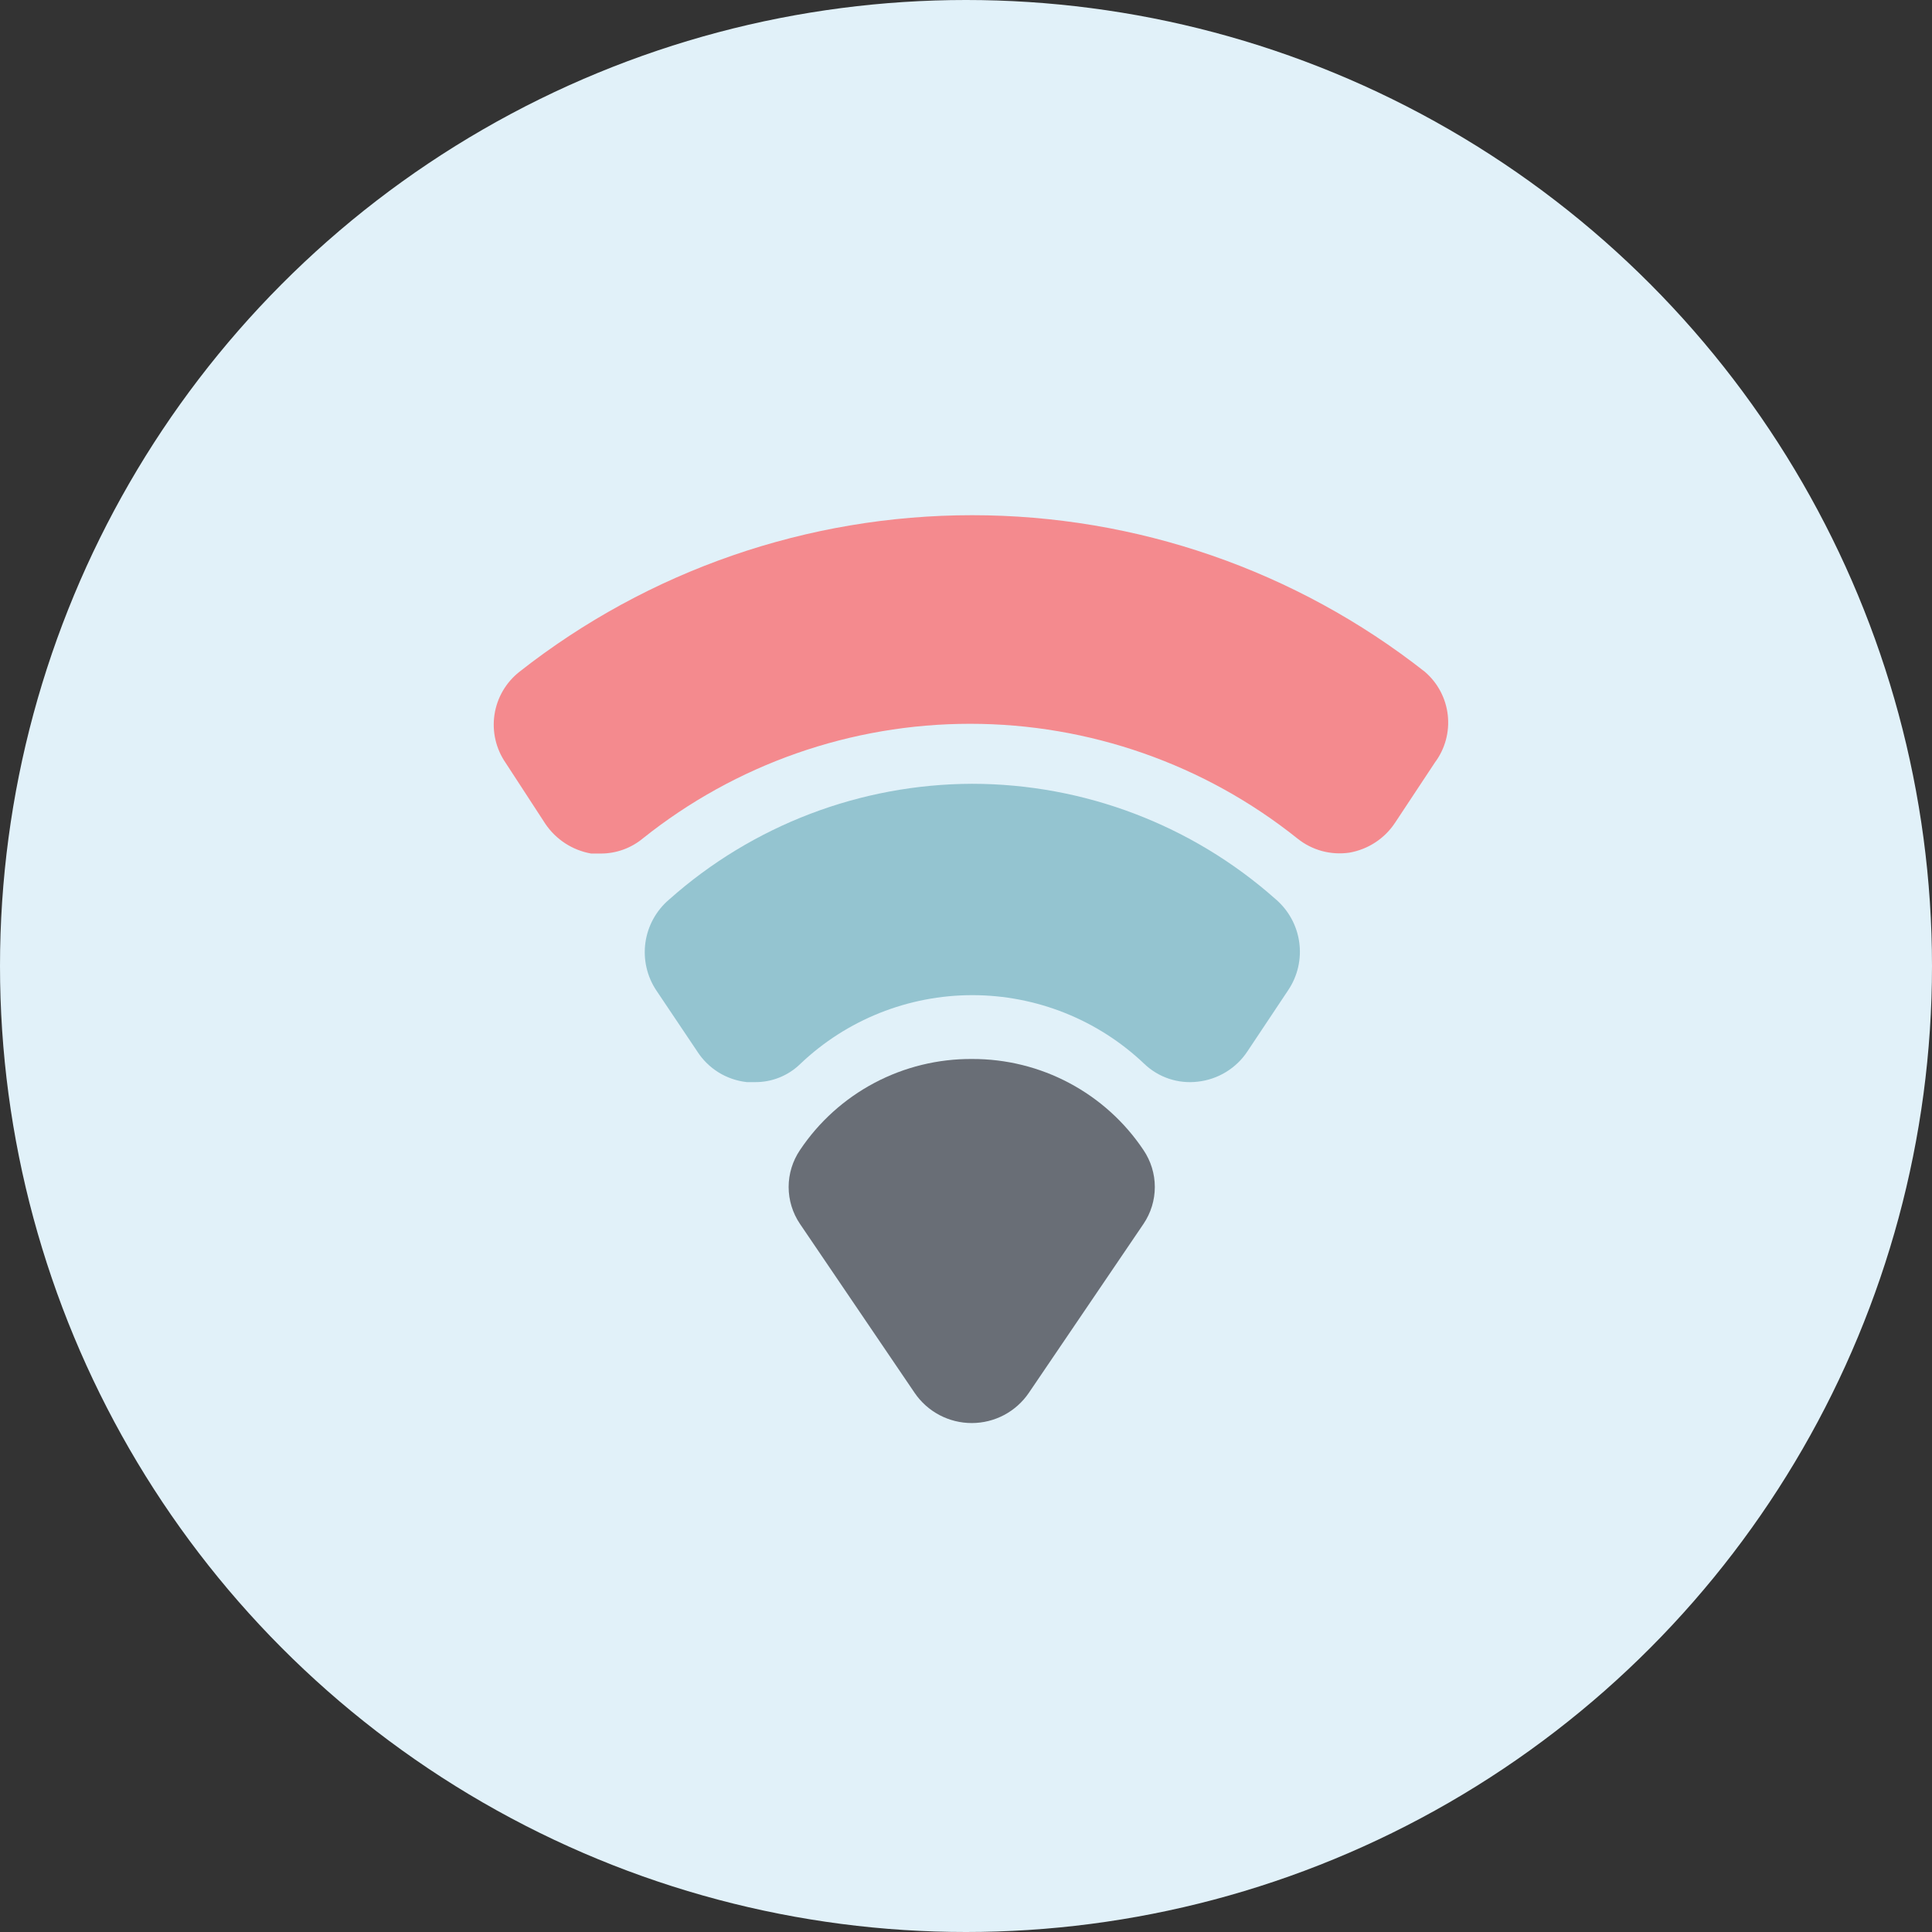
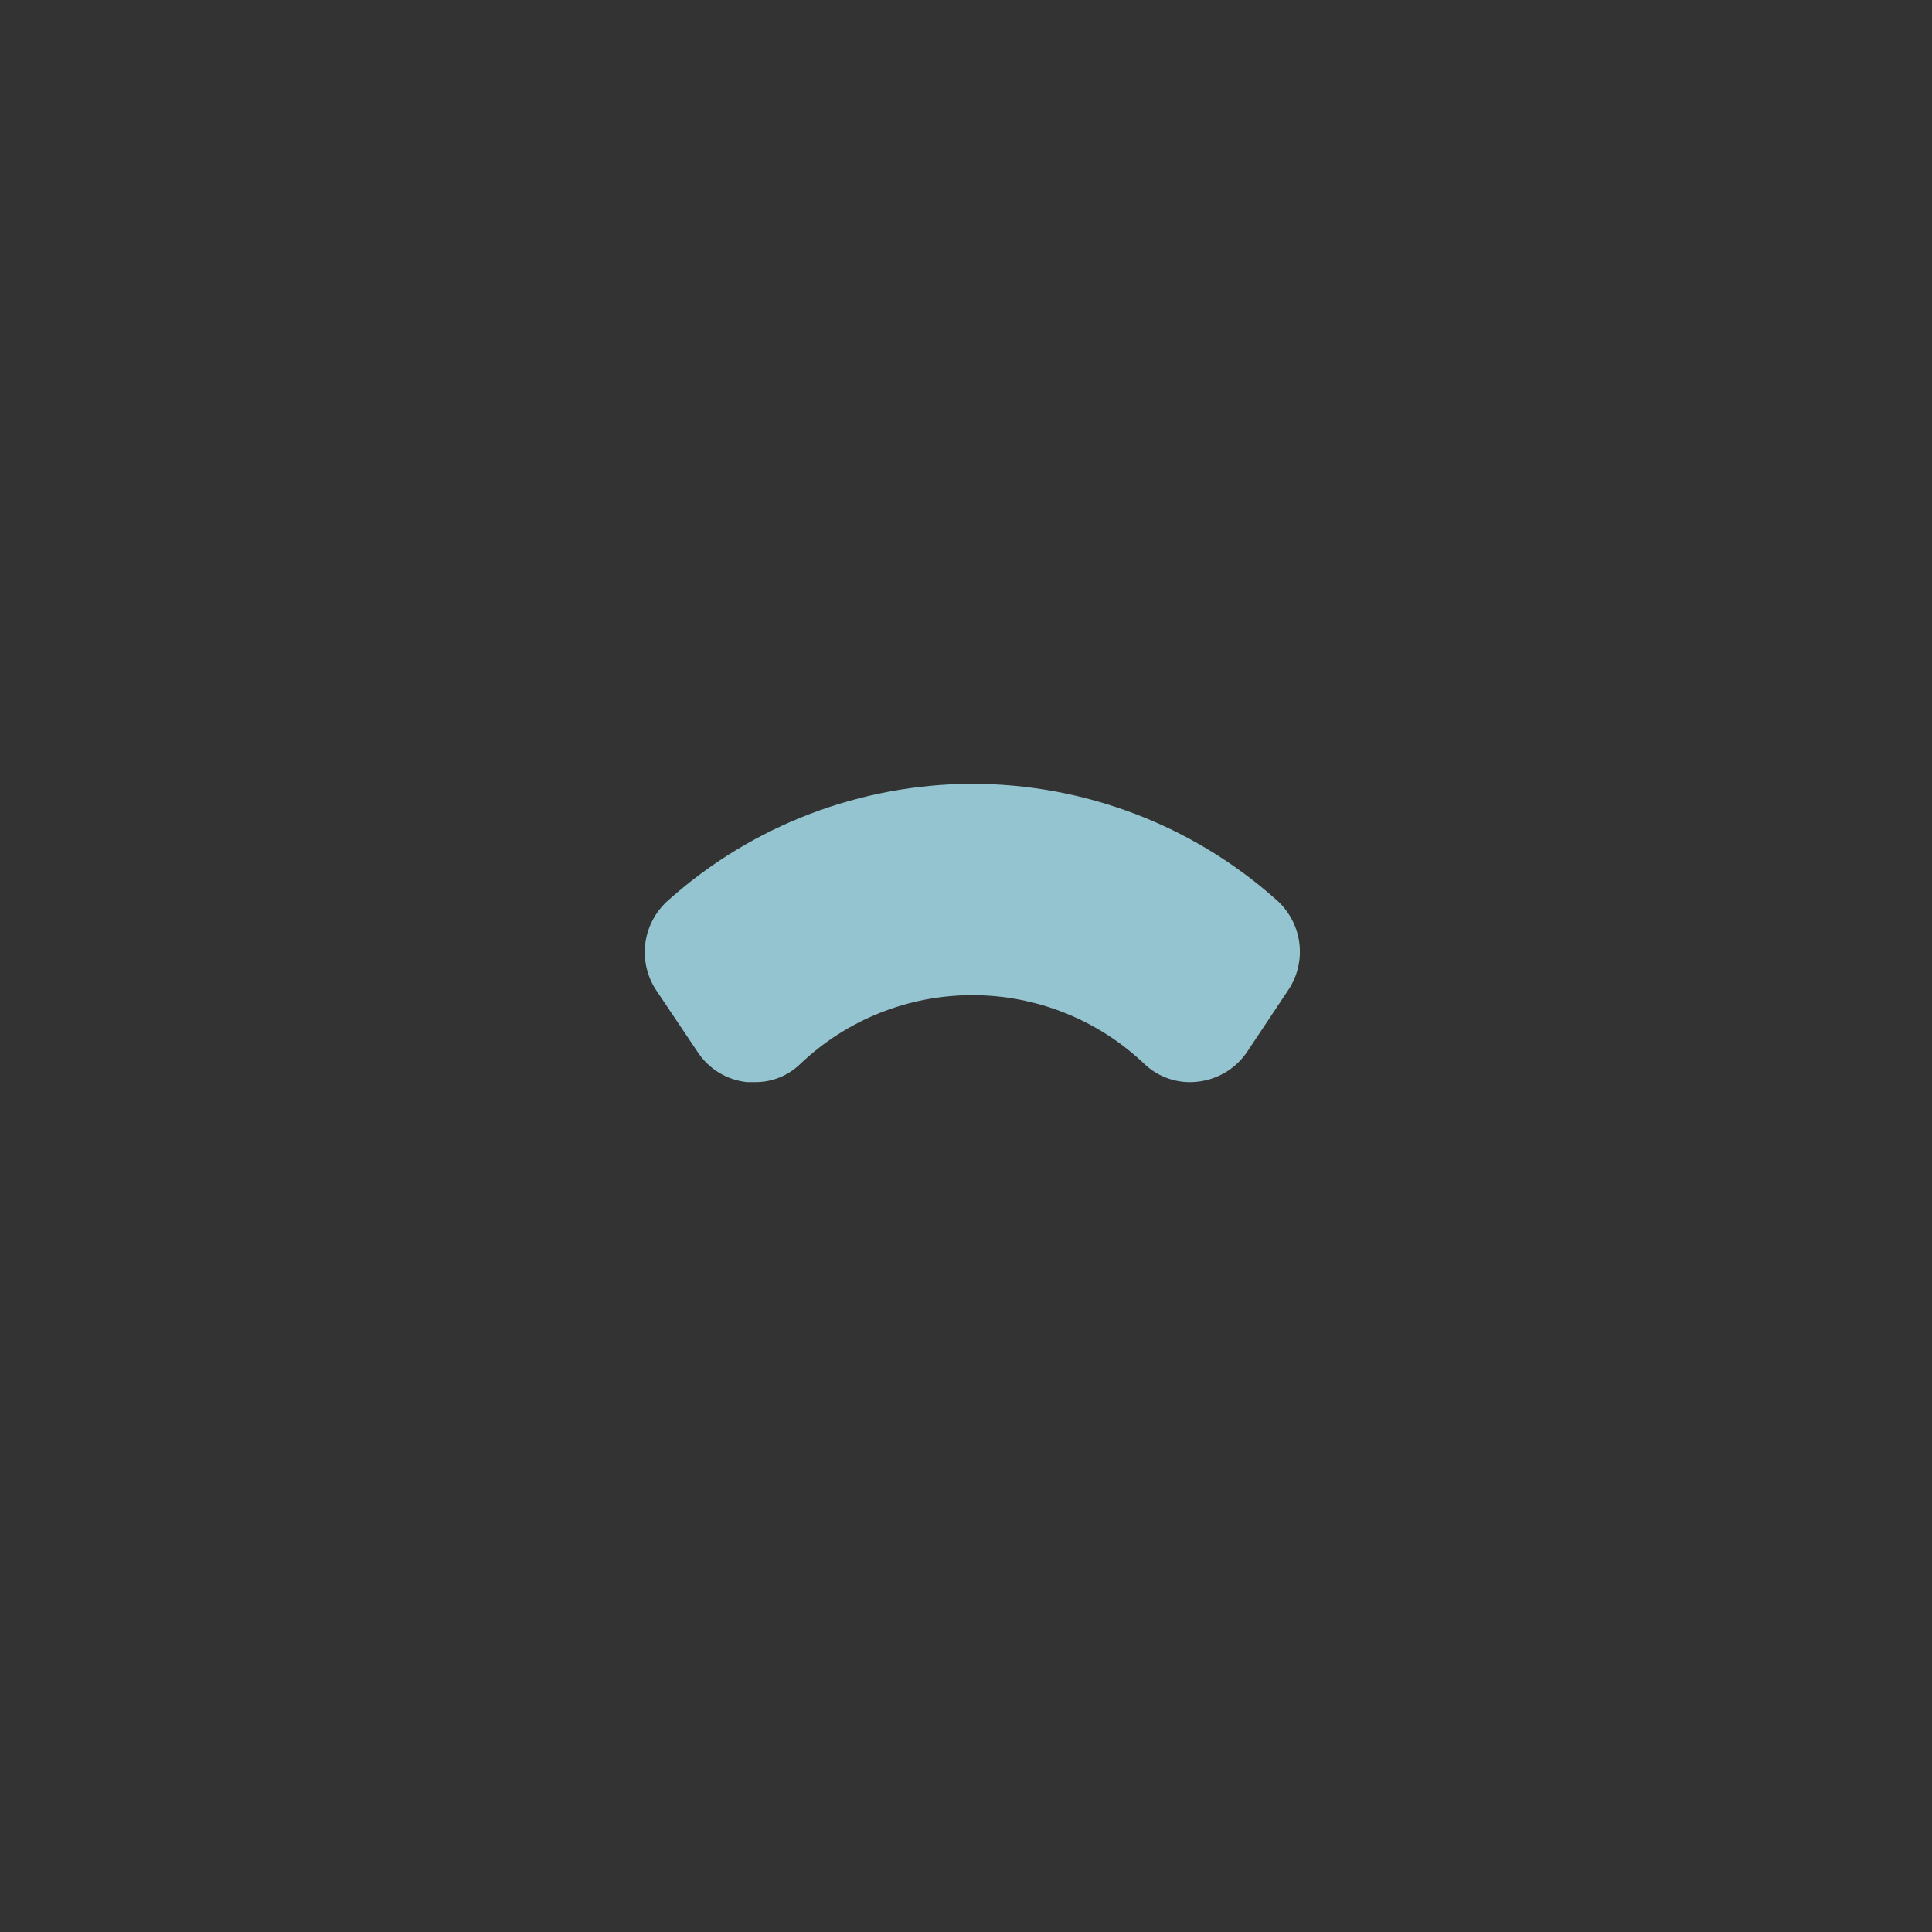
<svg xmlns="http://www.w3.org/2000/svg" width="90" height="90" viewBox="0 0 90 90" fill="none">
  <rect x="0" y="0" width="90" height="90" fill="#333333" stroke="none" />
-   <circle cx="45" cy="45" r="45" fill="#E1F1F9" />
-   <path d="M66.377 31.296C60.368 26.57 52.939 24 45.286 24C37.633 24 30.203 26.57 24.195 31.296C23.568 31.79 23.153 32.504 23.035 33.291C22.916 34.08 23.103 34.883 23.556 35.539L25.408 38.382C25.652 38.742 25.966 39.05 26.331 39.287C26.697 39.524 27.107 39.685 27.536 39.761H27.983C28.697 39.763 29.39 39.515 29.941 39.061C34.266 35.602 39.645 33.717 45.19 33.717C50.735 33.717 56.114 35.602 60.439 39.061C60.776 39.332 61.165 39.53 61.583 39.644C62.001 39.757 62.437 39.782 62.865 39.719C63.297 39.642 63.709 39.479 64.075 39.238C64.441 38.997 64.753 38.684 64.993 38.318L66.845 35.518C67.317 34.885 67.53 34.098 67.443 33.315C67.357 32.532 66.975 31.81 66.377 31.296Z" fill="#F48A8E" />
-   <path d="M45.284 36.512C40.078 36.527 35.057 38.444 31.173 41.901C30.57 42.413 30.176 43.127 30.066 43.91C29.957 44.692 30.138 45.487 30.578 46.144L32.472 48.966C32.725 49.365 33.065 49.702 33.466 49.952C33.868 50.201 34.321 50.358 34.791 50.409H35.153C35.547 50.415 35.937 50.343 36.303 50.197C36.668 50.051 37.001 49.835 37.282 49.56C39.44 47.505 42.31 46.358 45.294 46.358C48.279 46.358 51.149 47.505 53.307 49.56C53.635 49.873 54.029 50.11 54.459 50.253C54.89 50.396 55.347 50.442 55.797 50.388C56.265 50.336 56.716 50.182 57.117 49.936C57.518 49.69 57.86 49.359 58.117 48.966L60.011 46.123C60.451 45.466 60.633 44.671 60.523 43.889C60.413 43.106 60.019 42.392 59.416 41.88C55.523 38.426 50.495 36.516 45.284 36.512Z" fill="#94C4D0" />
-   <path d="M45.288 49.332C43.703 49.321 42.139 49.702 40.738 50.443C39.338 51.184 38.144 52.26 37.265 53.576C36.922 54.084 36.738 54.682 36.738 55.294C36.738 55.907 36.922 56.505 37.265 57.013L42.607 64.885C42.901 65.318 43.298 65.672 43.761 65.918C44.225 66.163 44.742 66.291 45.267 66.291C45.792 66.291 46.309 66.163 46.773 65.918C47.236 65.672 47.633 65.318 47.927 64.885L53.269 57.013C53.612 56.505 53.796 55.907 53.796 55.294C53.796 54.682 53.612 54.084 53.269 53.576C52.394 52.266 51.207 51.194 49.814 50.453C48.422 49.712 46.867 49.328 45.288 49.332Z" fill="#696E76" />
+   <path d="M45.284 36.512C40.078 36.527 35.057 38.444 31.173 41.901C30.57 42.413 30.176 43.127 30.066 43.91C29.957 44.692 30.138 45.487 30.578 46.144L32.472 48.966C32.725 49.365 33.065 49.702 33.466 49.952C33.868 50.201 34.321 50.358 34.791 50.409H35.153C35.547 50.415 35.937 50.343 36.303 50.197C36.668 50.051 37.001 49.835 37.282 49.56C39.44 47.505 42.31 46.358 45.294 46.358C48.279 46.358 51.149 47.505 53.307 49.56C53.635 49.873 54.029 50.11 54.459 50.253C54.89 50.396 55.347 50.442 55.797 50.388C56.265 50.336 56.716 50.182 57.117 49.936C57.518 49.69 57.86 49.359 58.117 48.966L60.011 46.123C60.451 45.466 60.633 44.671 60.523 43.889C60.413 43.106 60.019 42.392 59.416 41.88C55.523 38.426 50.495 36.516 45.284 36.512" fill="#94C4D0" />
</svg>